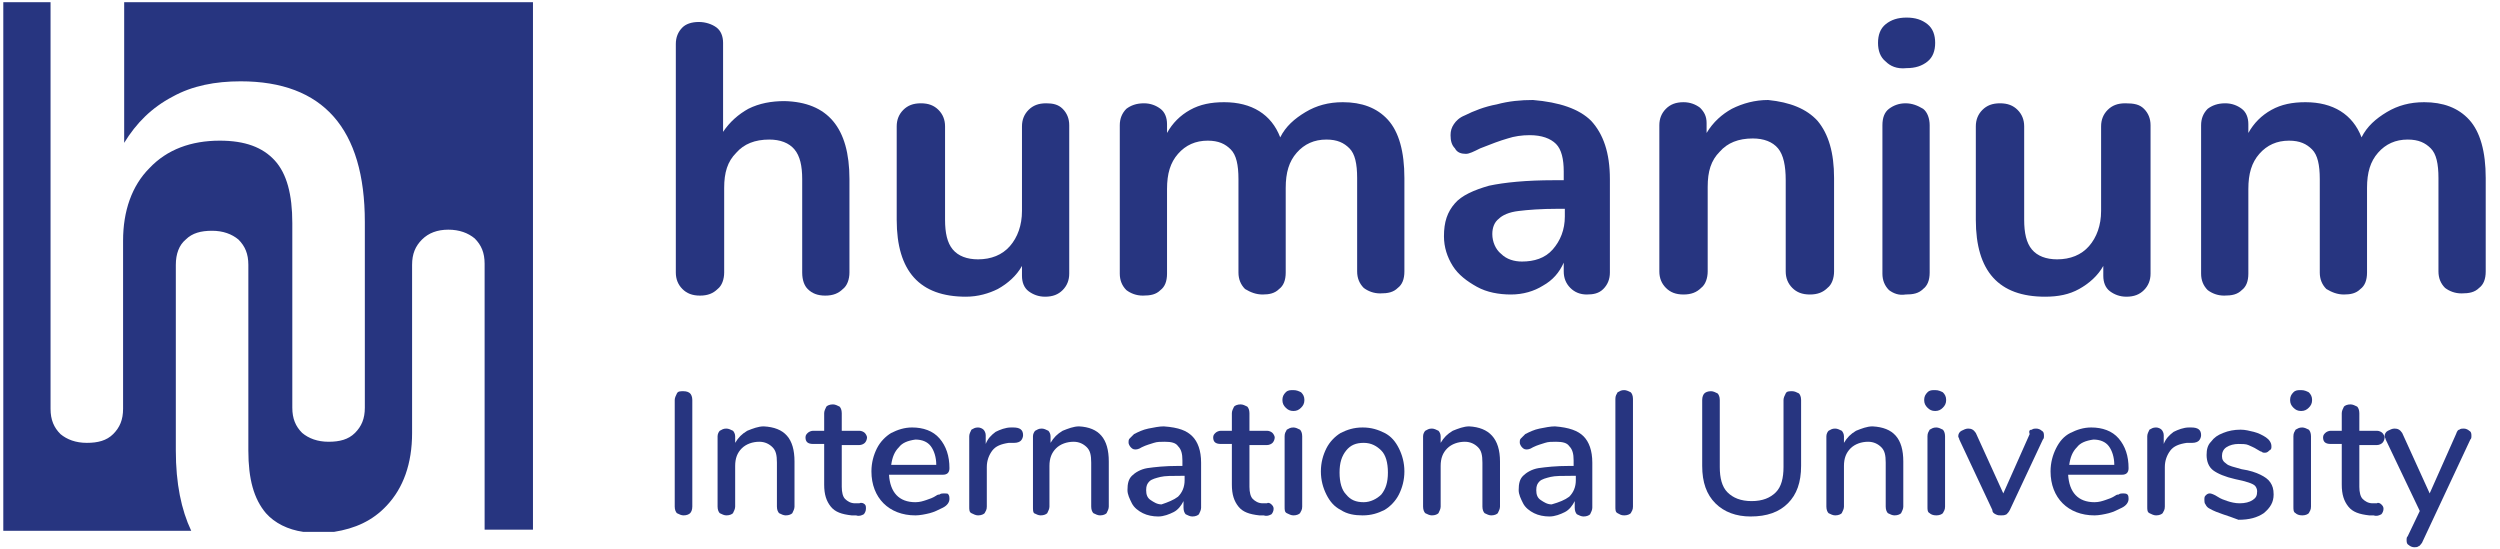
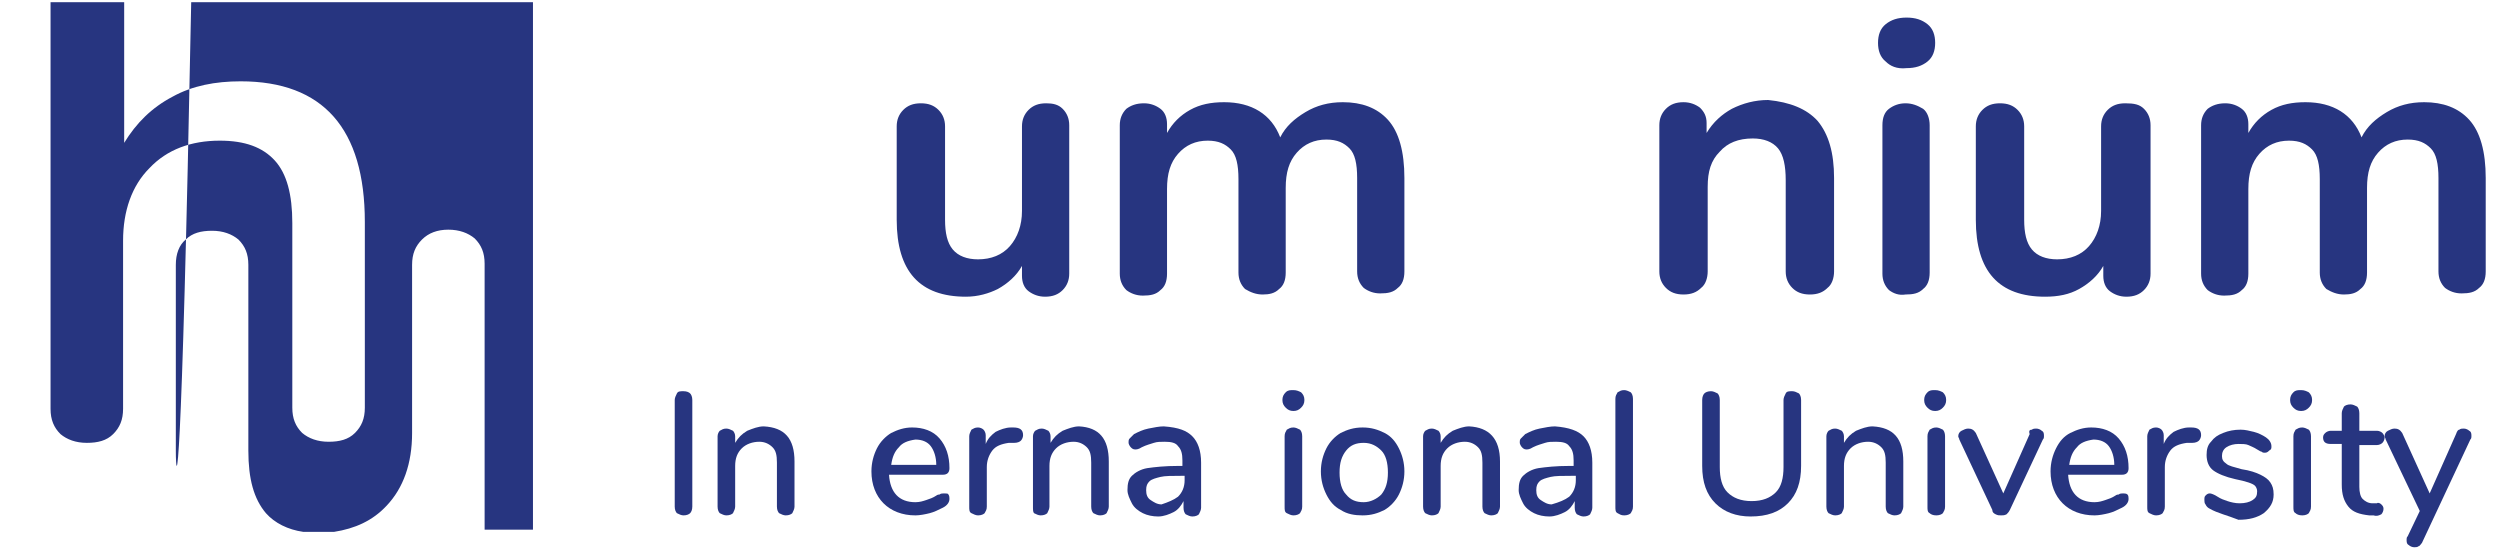
<svg xmlns="http://www.w3.org/2000/svg" width="182" height="40" viewBox="0 0 182 40" fill="none">
  <g clip-path="url(#clip0_5_1399)">
-     <path d="M9.04 0.16V10.4C9.92 8.96 11.04 7.84 12.56 7.04C14 6.24 15.68 5.92 17.52 5.92C23.52 5.92 26.56 9.36 26.56 16.16V29.68C26.56 30.48 26.32 31.04 25.84 31.52C25.36 32 24.72 32.16 23.92 32.16C23.12 32.16 22.48 31.92 22 31.52C21.52 31.04 21.28 30.48 21.28 29.68V16.24C21.28 14.16 20.88 12.64 20 11.68C19.12 10.72 17.84 10.24 16 10.24C13.92 10.24 12.16 10.88 10.88 12.24C9.6 13.52 8.96 15.36 8.96 17.52V29.76C8.96 30.56 8.72 31.12 8.24 31.6C7.76 32.08 7.12 32.24 6.32 32.24C5.52 32.24 4.88 32 4.4 31.6C3.92 31.12 3.68 30.56 3.68 29.76V0.16H0.24V38.64H13.92C13.2 37.12 12.8 35.2 12.8 32.8V19.28C12.8 18.48 13.04 17.84 13.52 17.44C14 16.96 14.64 16.8 15.44 16.8C16.24 16.8 16.88 17.04 17.36 17.44C17.84 17.92 18.08 18.48 18.08 19.28V32.8C18.08 34.88 18.48 36.32 19.36 37.36C20 38.08 20.96 38.56 22.08 38.72H24.32C25.84 38.48 27.12 37.92 28.16 36.8C29.36 35.52 30 33.76 30 31.52V19.28C30 18.48 30.24 17.92 30.72 17.44C31.2 16.96 31.84 16.72 32.64 16.72C33.44 16.72 34.08 16.96 34.56 17.36C35.04 17.84 35.28 18.4 35.28 19.2V38.56H38.8V0.16H9.04Z" fill="#273580" />
-     <path d="M61.84 13.04V19.84C61.84 20.32 61.68 20.8 61.36 21.04C61.04 21.36 60.64 21.52 60.08 21.52C59.52 21.52 59.12 21.36 58.8 21.04C58.56 20.8 58.4 20.4 58.4 19.84V13.04C58.4 12.08 58.24 11.36 57.84 10.88C57.44 10.4 56.8 10.16 56 10.16C54.96 10.16 54.16 10.48 53.6 11.12C52.96 11.76 52.72 12.56 52.72 13.68V19.84C52.72 20.32 52.56 20.8 52.24 21.04C51.92 21.36 51.52 21.52 50.96 21.52C50.4 21.52 50 21.36 49.68 21.04C49.36 20.72 49.2 20.32 49.2 19.84V3.2C49.2 2.72 49.36 2.32 49.68 2C49.92 1.76 50.32 1.6 50.88 1.6C51.36 1.6 51.84 1.76 52.16 2C52.48 2.24 52.64 2.64 52.64 3.12V9.6C53.12 8.88 53.76 8.32 54.48 7.92C55.28 7.52 56.16 7.36 57.12 7.36C60.24 7.44 61.84 9.28 61.84 13.04Z" fill="#273580" />
+     <path d="M9.04 0.16V10.4C9.92 8.96 11.04 7.84 12.56 7.04C14 6.24 15.68 5.92 17.52 5.92C23.52 5.92 26.56 9.36 26.56 16.16V29.68C26.56 30.48 26.32 31.04 25.84 31.52C25.36 32 24.72 32.16 23.92 32.16C23.12 32.16 22.48 31.92 22 31.52C21.52 31.04 21.28 30.48 21.28 29.68V16.24C21.28 14.16 20.88 12.64 20 11.68C19.12 10.72 17.84 10.24 16 10.24C13.92 10.24 12.16 10.88 10.88 12.24C9.6 13.52 8.96 15.36 8.96 17.52V29.76C8.96 30.56 8.72 31.12 8.24 31.6C7.76 32.08 7.12 32.24 6.32 32.24C5.52 32.24 4.88 32 4.4 31.6C3.92 31.12 3.68 30.56 3.68 29.76V0.16H0.24H13.92C13.2 37.12 12.8 35.2 12.8 32.8V19.28C12.8 18.48 13.04 17.84 13.52 17.44C14 16.96 14.64 16.8 15.44 16.8C16.24 16.8 16.88 17.04 17.36 17.44C17.84 17.92 18.08 18.48 18.08 19.28V32.8C18.08 34.88 18.48 36.32 19.36 37.36C20 38.08 20.96 38.56 22.08 38.72H24.32C25.84 38.48 27.12 37.92 28.16 36.8C29.36 35.52 30 33.76 30 31.52V19.28C30 18.48 30.24 17.92 30.72 17.44C31.2 16.96 31.84 16.72 32.64 16.72C33.44 16.72 34.08 16.96 34.56 17.36C35.04 17.84 35.28 18.4 35.28 19.2V38.56H38.8V0.16H9.04Z" fill="#273580" />
    <path d="M77.36 7.92C77.68 8.24 77.84 8.64 77.84 9.12V19.92C77.84 20.4 77.68 20.8 77.36 21.12C77.04 21.44 76.64 21.6 76.08 21.6C75.6 21.6 75.2 21.44 74.88 21.2C74.56 20.96 74.4 20.56 74.4 20.08V19.36C74 20.08 73.36 20.64 72.64 21.04C72 21.36 71.2 21.6 70.32 21.6C66.96 21.6 65.28 19.76 65.28 16V9.2C65.28 8.72 65.44 8.32 65.76 8C66.08 7.68 66.48 7.52 67.04 7.52C67.6 7.52 68 7.68 68.32 8C68.64 8.32 68.8 8.72 68.8 9.2V16C68.8 16.96 68.96 17.68 69.36 18.16C69.76 18.64 70.4 18.88 71.2 18.88C72.16 18.88 72.96 18.56 73.52 17.92C74.08 17.28 74.4 16.4 74.4 15.36V9.2C74.4 8.72 74.56 8.32 74.88 8C75.2 7.68 75.6 7.52 76.16 7.52C76.64 7.52 77.04 7.6 77.36 7.92Z" fill="#273580" />
    <path d="M101.04 8.72C101.84 9.6 102.24 11.04 102.24 12.96V19.76C102.24 20.32 102.08 20.72 101.76 20.96C101.44 21.28 101.04 21.36 100.48 21.36C100 21.36 99.6 21.2 99.28 20.96C98.96 20.64 98.8 20.24 98.8 19.76V12.96C98.8 11.92 98.64 11.2 98.24 10.8C97.84 10.4 97.36 10.16 96.56 10.16C95.68 10.16 94.96 10.48 94.4 11.12C93.84 11.76 93.6 12.56 93.6 13.68V19.84C93.6 20.4 93.44 20.8 93.12 21.04C92.8 21.36 92.4 21.44 91.92 21.44C91.44 21.44 91.04 21.28 90.64 21.04C90.32 20.72 90.16 20.32 90.16 19.84V13.04C90.16 12 90 11.28 89.6 10.88C89.2 10.48 88.72 10.24 87.92 10.24C87.04 10.24 86.32 10.56 85.76 11.2C85.2 11.84 84.96 12.64 84.96 13.76V19.92C84.96 20.48 84.8 20.88 84.48 21.12C84.16 21.44 83.76 21.52 83.2 21.52C82.72 21.52 82.32 21.36 82 21.12C81.68 20.8 81.52 20.4 81.52 19.92V9.12C81.52 8.64 81.68 8.24 82 7.92C82.32 7.68 82.72 7.52 83.28 7.52C83.76 7.52 84.16 7.68 84.48 7.92C84.8 8.16 84.96 8.56 84.96 9.04V9.68C85.36 8.96 85.92 8.4 86.64 8C87.36 7.6 88.16 7.44 89.12 7.44C91.12 7.44 92.56 8.32 93.2 10C93.6 9.2 94.24 8.64 95.04 8.16C95.84 7.68 96.72 7.44 97.76 7.44C99.12 7.44 100.24 7.84 101.04 8.72Z" fill="#273580" />
-     <path d="M115.84 8.8C116.72 9.76 117.2 11.12 117.2 13.04V19.84C117.2 20.32 117.04 20.72 116.72 21.04C116.4 21.36 116 21.44 115.52 21.44C115.04 21.44 114.64 21.28 114.32 20.96C114 20.64 113.84 20.24 113.84 19.76V19.12C113.52 19.84 113.04 20.4 112.32 20.8C111.68 21.2 110.88 21.44 110 21.44C109.12 21.44 108.24 21.28 107.52 20.88C106.8 20.48 106.16 20 105.76 19.36C105.36 18.72 105.12 18 105.12 17.2C105.12 16.16 105.36 15.44 105.92 14.8C106.4 14.24 107.28 13.84 108.4 13.52C109.52 13.28 111.12 13.12 113.12 13.12H113.84V12.48C113.84 11.6 113.68 10.88 113.28 10.48C112.88 10.08 112.24 9.84 111.36 9.84C110.8 9.84 110.24 9.92 109.76 10.08C109.2 10.24 108.56 10.48 107.76 10.8C107.28 11.04 106.96 11.2 106.72 11.2C106.4 11.2 106.08 11.12 105.92 10.8C105.68 10.56 105.6 10.24 105.6 9.84C105.6 9.52 105.68 9.28 105.84 9.04C106 8.8 106.24 8.56 106.64 8.4C107.28 8.08 108.08 7.76 108.96 7.6C109.84 7.36 110.72 7.28 111.6 7.28C113.52 7.44 114.96 7.92 115.84 8.8ZM113.04 18.16C113.6 17.52 113.92 16.72 113.92 15.76V15.2H113.44C112.16 15.2 111.2 15.28 110.56 15.36C109.84 15.44 109.36 15.68 109.12 15.92C108.8 16.16 108.64 16.56 108.64 17.04C108.64 17.6 108.88 18.16 109.28 18.48C109.68 18.88 110.24 19.04 110.8 19.04C111.68 19.04 112.48 18.8 113.04 18.16Z" fill="#273580" />
    <path d="M132.32 8.8C133.12 9.76 133.52 11.12 133.52 12.96V19.76C133.52 20.24 133.36 20.72 133.04 20.96C132.72 21.28 132.32 21.44 131.76 21.44C131.2 21.44 130.8 21.28 130.48 20.96C130.16 20.64 130 20.24 130 19.76V13.12C130 12.08 129.84 11.28 129.44 10.8C129.04 10.32 128.4 10.08 127.6 10.08C126.56 10.08 125.76 10.4 125.2 11.04C124.56 11.68 124.32 12.48 124.32 13.6V19.76C124.32 20.24 124.16 20.72 123.84 20.96C123.52 21.28 123.12 21.44 122.56 21.44C122 21.44 121.6 21.28 121.28 20.96C120.96 20.64 120.8 20.24 120.8 19.76V9.12C120.8 8.64 120.96 8.24 121.28 7.92C121.6 7.6 122 7.44 122.56 7.44C123.04 7.44 123.44 7.6 123.76 7.84C124.08 8.16 124.24 8.48 124.24 8.96V9.68C124.72 8.88 125.36 8.32 126.08 7.92C126.88 7.52 127.76 7.28 128.72 7.28C130.32 7.44 131.52 7.92 132.32 8.8Z" fill="#273580" />
    <path d="M137.28 4.48C136.88 4.16 136.72 3.68 136.72 3.12C136.72 2.56 136.88 2.08 137.28 1.76C137.68 1.44 138.16 1.28 138.8 1.28C139.44 1.28 139.92 1.44 140.32 1.76C140.72 2.08 140.88 2.56 140.88 3.12C140.88 3.68 140.72 4.16 140.32 4.48C139.92 4.8 139.44 4.96 138.8 4.96C138.08 5.04 137.6 4.8 137.28 4.48ZM137.52 21.12C137.2 20.8 137.04 20.4 137.04 19.92V9.12C137.04 8.56 137.2 8.16 137.52 7.92C137.84 7.68 138.24 7.52 138.72 7.52C139.2 7.52 139.6 7.68 140 7.92C140.32 8.16 140.48 8.64 140.48 9.12V19.84C140.48 20.4 140.32 20.8 140 21.04C139.68 21.36 139.28 21.44 138.72 21.44C138.24 21.52 137.84 21.36 137.52 21.12Z" fill="#273580" />
    <path d="M156.08 7.92C156.4 8.24 156.56 8.64 156.56 9.12V19.92C156.56 20.4 156.4 20.8 156.08 21.12C155.76 21.44 155.36 21.6 154.8 21.6C154.32 21.6 153.92 21.44 153.6 21.2C153.28 20.96 153.12 20.56 153.12 20.08V19.36C152.72 20.08 152.08 20.64 151.36 21.04C150.64 21.44 149.84 21.6 148.88 21.6C145.52 21.6 143.84 19.76 143.84 16V9.2C143.84 8.72 144 8.32 144.32 8C144.64 7.68 145.04 7.52 145.6 7.52C146.16 7.52 146.56 7.68 146.88 8C147.2 8.32 147.36 8.72 147.36 9.2V16C147.36 16.96 147.52 17.68 147.92 18.16C148.32 18.64 148.96 18.88 149.76 18.88C150.72 18.88 151.52 18.56 152.08 17.92C152.64 17.28 152.96 16.4 152.96 15.36V9.2C152.96 8.72 153.12 8.32 153.44 8C153.76 7.68 154.16 7.52 154.72 7.52C155.36 7.52 155.76 7.6 156.08 7.92Z" fill="#273580" />
    <path d="M179.76 8.72C180.56 9.6 180.96 11.04 180.96 12.96V19.76C180.96 20.32 180.8 20.72 180.48 20.96C180.16 21.28 179.76 21.36 179.2 21.36C178.72 21.36 178.32 21.2 178 20.96C177.68 20.64 177.52 20.24 177.52 19.76V12.96C177.52 11.92 177.36 11.2 176.96 10.8C176.56 10.4 176.08 10.16 175.28 10.16C174.4 10.16 173.68 10.48 173.12 11.12C172.56 11.76 172.32 12.56 172.32 13.68V19.84C172.32 20.4 172.16 20.8 171.84 21.04C171.52 21.36 171.12 21.44 170.64 21.44C170.16 21.44 169.76 21.28 169.36 21.04C169.04 20.72 168.88 20.32 168.88 19.84V13.04C168.88 12 168.72 11.28 168.32 10.88C167.92 10.48 167.44 10.24 166.64 10.24C165.76 10.24 165.04 10.56 164.48 11.2C163.92 11.84 163.68 12.64 163.68 13.76V19.92C163.68 20.48 163.52 20.88 163.2 21.12C162.88 21.44 162.48 21.52 161.92 21.52C161.44 21.52 161.04 21.36 160.72 21.12C160.4 20.8 160.24 20.4 160.24 19.92V9.12C160.24 8.64 160.4 8.24 160.72 7.92C161.04 7.68 161.44 7.52 162 7.52C162.48 7.52 162.88 7.68 163.2 7.92C163.52 8.16 163.68 8.56 163.68 9.04V9.68C164.08 8.96 164.64 8.4 165.36 8C166.08 7.6 166.88 7.44 167.84 7.44C169.84 7.44 171.28 8.32 171.92 10C172.32 9.2 172.96 8.64 173.76 8.16C174.56 7.68 175.44 7.44 176.48 7.44C177.84 7.44 178.96 7.84 179.76 8.72Z" fill="#273580" />
    <path d="M49.28 37.36C49.2 37.28 49.12 37.12 49.12 36.88V29.12C49.12 28.96 49.2 28.8 49.28 28.64C49.36 28.48 49.52 28.48 49.76 28.48C50 28.48 50.16 28.56 50.24 28.64C50.32 28.72 50.4 28.88 50.4 29.12V36.88C50.4 37.12 50.32 37.28 50.24 37.36C50.16 37.44 50 37.52 49.76 37.52C49.6 37.52 49.44 37.44 49.28 37.36Z" fill="#273580" />
    <path d="M57.84 33.6V36.88C57.84 37.04 57.76 37.2 57.68 37.36C57.6 37.44 57.44 37.52 57.2 37.52C57.04 37.52 56.88 37.44 56.72 37.36C56.64 37.28 56.56 37.12 56.56 36.88V33.68C56.56 33.12 56.48 32.8 56.24 32.56C56 32.32 55.68 32.16 55.28 32.16C54.8 32.16 54.32 32.32 54 32.64C53.68 32.96 53.52 33.36 53.52 33.92V36.88C53.52 37.04 53.44 37.2 53.36 37.36C53.28 37.44 53.12 37.52 52.88 37.52C52.72 37.52 52.56 37.44 52.4 37.36C52.32 37.28 52.24 37.12 52.24 36.88V31.76C52.24 31.6 52.32 31.44 52.4 31.36C52.56 31.28 52.64 31.2 52.88 31.2C53.04 31.2 53.2 31.28 53.36 31.36C53.44 31.44 53.52 31.6 53.52 31.76V32.24C53.76 31.84 54 31.6 54.4 31.36C54.8 31.2 55.2 31.04 55.6 31.04C57.12 31.12 57.84 31.92 57.84 33.6Z" fill="#273580" />
-     <path d="M62.96 36.72C63.04 36.8 63.04 36.88 63.04 37.04C63.04 37.2 62.96 37.36 62.88 37.44C62.72 37.52 62.56 37.6 62.32 37.52H62C61.28 37.44 60.8 37.28 60.48 36.88C60.16 36.48 60 36 60 35.28V32.32H59.2C58.8 32.32 58.64 32.16 58.64 31.84C58.64 31.68 58.72 31.6 58.8 31.52C58.88 31.44 59.04 31.36 59.2 31.36H60V30.08C60 29.92 60.08 29.76 60.16 29.6C60.24 29.52 60.4 29.44 60.64 29.44C60.8 29.44 60.96 29.52 61.12 29.6C61.2 29.68 61.28 29.84 61.28 30.08V31.36H62.56C62.72 31.36 62.88 31.44 62.96 31.52C63.04 31.6 63.12 31.76 63.12 31.84C63.12 32 63.04 32.16 62.96 32.24C62.88 32.32 62.72 32.4 62.56 32.4H61.28V35.44C61.28 35.84 61.36 36.16 61.52 36.32C61.68 36.48 61.92 36.64 62.24 36.64H62.56C62.72 36.56 62.88 36.64 62.96 36.72Z" fill="#273580" />
    <path d="M69.04 36C69.12 36.08 69.12 36.24 69.12 36.32C69.12 36.56 68.96 36.8 68.64 36.96C68.32 37.12 68 37.28 67.68 37.36C67.36 37.44 66.96 37.52 66.64 37.52C65.68 37.52 64.88 37.2 64.32 36.64C63.76 36.08 63.44 35.28 63.44 34.32C63.44 33.68 63.6 33.12 63.84 32.64C64.08 32.16 64.48 31.76 64.88 31.52C65.36 31.28 65.84 31.12 66.4 31.12C67.2 31.12 67.92 31.36 68.4 31.92C68.88 32.48 69.12 33.2 69.12 34.08C69.12 34.4 68.96 34.56 68.64 34.56H64.72C64.8 35.84 65.44 36.56 66.64 36.56C66.96 36.56 67.2 36.48 67.44 36.4C67.68 36.32 67.92 36.24 68.16 36.08C68.16 36.08 68.24 36 68.4 36C68.48 35.92 68.64 35.92 68.72 35.92C68.88 35.92 69.04 35.92 69.04 36ZM65.44 32.56C65.12 32.88 64.96 33.28 64.88 33.84H68.16C68.16 33.28 68 32.8 67.76 32.48C67.52 32.16 67.12 32 66.64 32C66.08 32.08 65.68 32.24 65.44 32.56Z" fill="#273580" />
    <path d="M74.48 31.68C74.48 31.84 74.4 32 74.32 32.08C74.24 32.16 74.08 32.24 73.84 32.24H73.44C72.88 32.32 72.48 32.48 72.24 32.8C72 33.12 71.84 33.52 71.84 34V36.88C71.84 37.12 71.76 37.2 71.68 37.36C71.6 37.44 71.44 37.52 71.2 37.52C71.04 37.52 70.88 37.44 70.72 37.36C70.56 37.28 70.56 37.12 70.56 36.88V31.76C70.56 31.6 70.64 31.44 70.72 31.28C70.88 31.2 70.96 31.12 71.2 31.12C71.36 31.12 71.52 31.2 71.6 31.28C71.68 31.36 71.76 31.52 71.76 31.68V32.32C71.92 31.92 72.16 31.68 72.48 31.44C72.8 31.28 73.2 31.12 73.6 31.12H73.76C74.24 31.12 74.48 31.28 74.48 31.68Z" fill="#273580" />
    <path d="M80.72 33.6V36.88C80.72 37.04 80.64 37.2 80.56 37.36C80.48 37.44 80.32 37.52 80.08 37.52C79.92 37.52 79.76 37.44 79.6 37.36C79.52 37.28 79.44 37.12 79.44 36.88V33.68C79.44 33.12 79.36 32.8 79.12 32.56C78.88 32.32 78.56 32.16 78.16 32.16C77.68 32.16 77.2 32.32 76.88 32.64C76.56 32.96 76.4 33.36 76.4 33.92V36.88C76.4 37.04 76.32 37.2 76.24 37.36C76.16 37.44 76 37.52 75.76 37.52C75.6 37.52 75.44 37.44 75.28 37.36C75.2 37.28 75.2 37.12 75.2 36.88V31.76C75.2 31.6 75.28 31.44 75.36 31.36C75.52 31.28 75.6 31.2 75.84 31.2C76 31.2 76.16 31.28 76.32 31.36C76.4 31.44 76.48 31.6 76.48 31.76V32.24C76.72 31.84 76.96 31.6 77.36 31.36C77.76 31.2 78.16 31.04 78.56 31.04C80 31.12 80.72 31.92 80.72 33.6Z" fill="#273580" />
    <path d="M86.8 31.76C87.2 32.16 87.44 32.8 87.44 33.68V36.96C87.44 37.12 87.36 37.28 87.28 37.44C87.2 37.52 87.04 37.6 86.8 37.6C86.64 37.6 86.48 37.52 86.32 37.44C86.24 37.36 86.16 37.2 86.16 36.96V36.48C86 36.8 85.76 37.12 85.44 37.28C85.12 37.44 84.72 37.6 84.32 37.6C83.92 37.6 83.52 37.52 83.2 37.36C82.88 37.2 82.56 36.96 82.4 36.64C82.24 36.32 82.08 36 82.08 35.68C82.08 35.2 82.16 34.88 82.4 34.64C82.64 34.4 83.04 34.16 83.52 34.08C84.08 34 84.8 33.92 85.76 33.92H86.08V33.52C86.08 33.04 86 32.72 85.76 32.48C85.6 32.24 85.28 32.16 84.8 32.16C84.48 32.16 84.24 32.16 84 32.24C83.76 32.32 83.44 32.4 83.12 32.56C82.88 32.72 82.72 32.72 82.64 32.72C82.48 32.72 82.4 32.64 82.32 32.56C82.24 32.48 82.16 32.32 82.16 32.24C82.16 32.08 82.16 32 82.24 31.92C82.32 31.84 82.4 31.76 82.56 31.6C82.88 31.44 83.2 31.28 83.6 31.2C84 31.12 84.4 31.04 84.72 31.04C85.84 31.12 86.4 31.36 86.8 31.76ZM85.76 36.16C86.08 35.84 86.24 35.44 86.24 34.96V34.64H86C85.36 34.64 84.8 34.64 84.48 34.72C84.16 34.8 83.84 34.88 83.68 35.04C83.52 35.2 83.44 35.36 83.44 35.68C83.44 36 83.52 36.24 83.76 36.4C84 36.56 84.24 36.72 84.56 36.72C85.04 36.56 85.44 36.4 85.76 36.16Z" fill="#273580" />
-     <path d="M92.56 36.72C92.64 36.8 92.72 36.88 92.72 37.04C92.72 37.2 92.64 37.36 92.56 37.44C92.4 37.52 92.24 37.6 92 37.52H91.68C90.96 37.44 90.48 37.28 90.16 36.88C89.84 36.48 89.68 36 89.68 35.28V32.32H88.88C88.48 32.32 88.32 32.16 88.32 31.84C88.32 31.68 88.4 31.6 88.48 31.52C88.56 31.44 88.72 31.36 88.88 31.36H89.68V30.08C89.68 29.92 89.76 29.76 89.84 29.6C89.92 29.52 90.08 29.44 90.32 29.44C90.48 29.44 90.64 29.52 90.8 29.6C90.88 29.68 90.96 29.84 90.96 30.08V31.36H92.24C92.4 31.36 92.56 31.44 92.64 31.52C92.72 31.6 92.8 31.76 92.8 31.84C92.8 32 92.72 32.16 92.64 32.24C92.56 32.32 92.4 32.4 92.24 32.4H90.96V35.44C90.96 35.84 91.04 36.16 91.2 36.32C91.36 36.48 91.6 36.64 91.92 36.64H92.24C92.32 36.56 92.48 36.64 92.56 36.72Z" fill="#273580" />
    <path d="M93.6 29.68C93.44 29.52 93.36 29.36 93.36 29.12C93.36 28.88 93.44 28.72 93.6 28.56C93.76 28.4 93.92 28.4 94.16 28.4C94.4 28.4 94.56 28.48 94.72 28.56C94.88 28.72 94.96 28.88 94.96 29.12C94.96 29.36 94.88 29.52 94.72 29.68C94.56 29.84 94.4 29.92 94.16 29.92C93.92 29.92 93.76 29.84 93.6 29.68ZM93.68 37.36C93.52 37.28 93.52 37.12 93.52 36.88V31.76C93.52 31.52 93.6 31.44 93.68 31.28C93.84 31.2 93.92 31.12 94.16 31.12C94.32 31.12 94.48 31.2 94.64 31.28C94.72 31.36 94.8 31.52 94.8 31.76V36.88C94.8 37.12 94.72 37.2 94.64 37.36C94.56 37.44 94.4 37.52 94.16 37.52C94 37.52 93.84 37.44 93.68 37.36Z" fill="#273580" />
    <path d="M97.6 37.12C97.12 36.88 96.8 36.48 96.56 36C96.32 35.52 96.16 34.96 96.16 34.32C96.16 33.68 96.32 33.12 96.56 32.64C96.8 32.16 97.2 31.76 97.6 31.52C98.08 31.28 98.56 31.12 99.2 31.12C99.84 31.12 100.32 31.28 100.8 31.52C101.28 31.76 101.6 32.16 101.84 32.64C102.08 33.12 102.24 33.68 102.24 34.32C102.24 34.96 102.08 35.52 101.84 36C101.6 36.48 101.2 36.88 100.8 37.12C100.32 37.36 99.84 37.52 99.2 37.52C98.64 37.52 98.08 37.44 97.6 37.12ZM100.56 36C100.88 35.6 101.04 35.12 101.04 34.4C101.04 33.68 100.88 33.12 100.56 32.8C100.24 32.48 99.84 32.24 99.28 32.24C98.72 32.24 98.32 32.4 98 32.8C97.68 33.2 97.52 33.68 97.52 34.4C97.52 35.12 97.68 35.68 98 36C98.32 36.4 98.72 36.56 99.28 36.56C99.76 36.56 100.24 36.32 100.56 36Z" fill="#273580" />
    <path d="M109.2 33.6V36.88C109.2 37.04 109.12 37.2 109.04 37.36C108.96 37.44 108.8 37.52 108.56 37.52C108.4 37.52 108.24 37.44 108.08 37.36C108 37.28 107.92 37.12 107.92 36.88V33.68C107.92 33.12 107.84 32.8 107.6 32.56C107.36 32.32 107.04 32.16 106.64 32.16C106.16 32.16 105.68 32.32 105.36 32.64C105.04 32.96 104.88 33.36 104.88 33.92V36.88C104.88 37.04 104.8 37.2 104.72 37.36C104.64 37.44 104.48 37.52 104.24 37.52C104.08 37.52 103.92 37.44 103.76 37.36C103.68 37.28 103.6 37.12 103.6 36.88V31.76C103.6 31.6 103.68 31.44 103.76 31.36C103.92 31.28 104 31.2 104.24 31.2C104.4 31.2 104.56 31.28 104.72 31.36C104.8 31.44 104.88 31.6 104.88 31.76V32.24C105.12 31.84 105.36 31.6 105.76 31.36C106.16 31.2 106.56 31.04 106.96 31.04C108.4 31.12 109.2 31.92 109.2 33.6Z" fill="#273580" />
    <path d="M115.28 31.76C115.68 32.16 115.92 32.8 115.92 33.68V36.96C115.92 37.12 115.84 37.28 115.76 37.44C115.68 37.52 115.52 37.6 115.28 37.6C115.12 37.6 114.96 37.52 114.8 37.44C114.72 37.36 114.64 37.2 114.64 36.96V36.48C114.48 36.8 114.24 37.12 113.92 37.28C113.6 37.44 113.2 37.6 112.8 37.6C112.4 37.6 112 37.52 111.68 37.36C111.36 37.2 111.04 36.96 110.88 36.64C110.72 36.32 110.56 36 110.56 35.68C110.56 35.2 110.64 34.88 110.88 34.64C111.12 34.4 111.52 34.16 112 34.08C112.56 34 113.28 33.92 114.24 33.92H114.56V33.52C114.56 33.04 114.48 32.72 114.24 32.48C114.08 32.24 113.76 32.16 113.28 32.16C112.96 32.16 112.72 32.16 112.48 32.24C112.24 32.32 111.92 32.4 111.6 32.56C111.36 32.72 111.2 32.72 111.12 32.72C110.96 32.72 110.88 32.64 110.8 32.56C110.72 32.48 110.64 32.32 110.64 32.24C110.64 32.08 110.64 32 110.72 31.92C110.8 31.84 110.88 31.76 111.04 31.6C111.36 31.44 111.68 31.28 112.08 31.2C112.48 31.12 112.88 31.04 113.2 31.04C114.24 31.12 114.88 31.36 115.28 31.76ZM114.24 36.16C114.56 35.84 114.72 35.44 114.72 34.96V34.64H114.4C113.76 34.64 113.2 34.64 112.88 34.72C112.56 34.8 112.24 34.88 112.08 35.04C111.92 35.2 111.84 35.36 111.84 35.68C111.84 36 111.92 36.24 112.16 36.4C112.4 36.56 112.64 36.72 112.96 36.72C113.52 36.56 113.92 36.4 114.24 36.16Z" fill="#273580" />
    <path d="M117.76 37.36C117.6 37.28 117.6 37.12 117.6 36.88V29.04C117.6 28.8 117.68 28.72 117.76 28.56C117.92 28.48 118 28.4 118.24 28.4C118.4 28.4 118.56 28.48 118.72 28.56C118.8 28.64 118.88 28.8 118.88 29.04V36.88C118.88 37.12 118.8 37.2 118.72 37.36C118.64 37.44 118.48 37.52 118.24 37.52C118 37.52 117.92 37.44 117.76 37.36Z" fill="#273580" />
    <path d="M124.88 36.64C124.24 36 123.92 35.12 123.92 33.92V29.12C123.92 28.88 124 28.72 124.08 28.64C124.16 28.56 124.32 28.48 124.56 28.48C124.72 28.48 124.88 28.56 125.04 28.64C125.12 28.72 125.2 28.88 125.2 29.12V34C125.2 34.8 125.36 35.44 125.76 35.84C126.16 36.24 126.72 36.48 127.52 36.48C128.32 36.48 128.88 36.24 129.28 35.84C129.68 35.44 129.84 34.8 129.84 34V29.12C129.84 28.96 129.92 28.8 130 28.64C130.08 28.48 130.24 28.48 130.48 28.48C130.64 28.48 130.8 28.56 130.96 28.64C131.04 28.72 131.12 28.88 131.12 29.12V33.92C131.12 35.12 130.8 36 130.16 36.64C129.52 37.28 128.64 37.6 127.44 37.6C126.4 37.6 125.52 37.28 124.88 36.64Z" fill="#273580" />
    <path d="M138.56 33.6V36.88C138.56 37.04 138.48 37.2 138.4 37.36C138.32 37.44 138.16 37.52 137.92 37.52C137.76 37.52 137.6 37.44 137.44 37.36C137.36 37.28 137.28 37.12 137.28 36.88V33.68C137.28 33.12 137.2 32.8 136.96 32.56C136.72 32.32 136.4 32.16 136 32.16C135.52 32.16 135.04 32.32 134.72 32.64C134.4 32.96 134.24 33.36 134.24 33.92V36.88C134.24 37.04 134.16 37.2 134.08 37.36C134 37.44 133.84 37.52 133.6 37.52C133.44 37.52 133.28 37.44 133.12 37.36C133.04 37.28 132.96 37.12 132.96 36.88V31.76C132.96 31.6 133.04 31.44 133.12 31.36C133.28 31.28 133.36 31.2 133.6 31.2C133.76 31.2 133.92 31.28 134.08 31.36C134.16 31.44 134.24 31.6 134.24 31.76V32.24C134.48 31.84 134.72 31.6 135.12 31.36C135.52 31.2 135.92 31.04 136.32 31.04C137.84 31.12 138.56 31.92 138.56 33.6Z" fill="#273580" />
    <path d="M140.32 29.68C140.16 29.52 140.08 29.36 140.08 29.12C140.08 28.88 140.16 28.72 140.32 28.56C140.48 28.4 140.64 28.4 140.88 28.4C141.12 28.4 141.28 28.48 141.44 28.56C141.6 28.72 141.68 28.88 141.68 29.12C141.68 29.36 141.6 29.52 141.44 29.68C141.28 29.84 141.12 29.92 140.88 29.92C140.64 29.92 140.48 29.84 140.32 29.68ZM140.48 37.36C140.32 37.28 140.32 37.12 140.32 36.88V31.76C140.32 31.52 140.4 31.44 140.48 31.28C140.64 31.2 140.72 31.12 140.96 31.12C141.12 31.12 141.28 31.2 141.44 31.28C141.52 31.36 141.6 31.52 141.6 31.76V36.88C141.6 37.12 141.52 37.2 141.44 37.36C141.36 37.44 141.2 37.52 140.96 37.52C140.72 37.52 140.56 37.44 140.48 37.36Z" fill="#273580" />
    <path d="M147.92 31.28C148 31.2 148.16 31.2 148.24 31.2C148.4 31.2 148.56 31.28 148.64 31.36C148.8 31.44 148.8 31.6 148.8 31.76C148.8 31.84 148.8 31.92 148.72 32L146.32 37.12C146.24 37.28 146.16 37.36 146.08 37.44C145.92 37.52 145.84 37.52 145.68 37.52C145.52 37.52 145.44 37.52 145.28 37.44C145.12 37.36 145.04 37.28 145.04 37.12L142.64 32C142.64 31.92 142.56 31.84 142.56 31.76C142.56 31.6 142.64 31.44 142.8 31.36C142.96 31.28 143.12 31.2 143.28 31.2C143.52 31.2 143.68 31.28 143.84 31.52L145.84 35.92L147.76 31.6C147.68 31.36 147.76 31.28 147.92 31.28Z" fill="#273580" />
    <path d="M154.88 36C154.96 36.08 154.96 36.24 154.96 36.32C154.96 36.56 154.8 36.8 154.48 36.96C154.16 37.12 153.84 37.28 153.52 37.36C153.2 37.44 152.8 37.52 152.48 37.52C151.52 37.52 150.72 37.2 150.16 36.64C149.6 36.08 149.28 35.28 149.28 34.32C149.28 33.68 149.44 33.12 149.68 32.64C149.92 32.16 150.24 31.76 150.72 31.52C151.2 31.28 151.68 31.12 152.24 31.12C153.04 31.12 153.76 31.36 154.24 31.92C154.72 32.48 154.96 33.2 154.96 34.08C154.96 34.4 154.8 34.56 154.48 34.56H150.56C150.64 35.84 151.28 36.56 152.48 36.56C152.8 36.56 153.04 36.48 153.28 36.4C153.52 36.32 153.76 36.24 154 36.08C154 36.08 154.08 36 154.24 36C154.32 35.92 154.48 35.92 154.56 35.92C154.64 35.92 154.8 35.92 154.88 36ZM151.2 32.56C150.88 32.88 150.72 33.28 150.64 33.84H153.92C153.92 33.28 153.76 32.8 153.52 32.48C153.28 32.16 152.88 32 152.4 32C151.84 32.08 151.44 32.24 151.2 32.56Z" fill="#273580" />
    <path d="M160.24 31.68C160.24 31.84 160.16 32 160.08 32.08C160 32.16 159.84 32.24 159.6 32.24H159.2C158.64 32.32 158.24 32.48 158 32.8C157.76 33.12 157.6 33.52 157.6 34V36.88C157.6 37.12 157.52 37.2 157.44 37.36C157.36 37.44 157.2 37.52 156.96 37.52C156.8 37.52 156.64 37.44 156.48 37.36C156.32 37.28 156.32 37.12 156.32 36.88V31.76C156.32 31.6 156.4 31.44 156.48 31.28C156.64 31.2 156.72 31.12 156.96 31.12C157.12 31.12 157.28 31.2 157.36 31.28C157.44 31.36 157.52 31.52 157.52 31.68V32.32C157.68 31.92 157.92 31.68 158.24 31.44C158.56 31.28 158.96 31.12 159.36 31.12H159.52C160 31.12 160.24 31.28 160.24 31.68Z" fill="#273580" />
    <path d="M160.88 37.04C160.72 36.96 160.64 36.88 160.56 36.72C160.48 36.64 160.48 36.48 160.48 36.4C160.48 36.24 160.48 36.16 160.56 36.08C160.64 36 160.72 35.92 160.88 35.92C160.96 35.92 161.2 36 161.44 36.16C161.68 36.32 161.92 36.4 162.16 36.48C162.4 36.56 162.72 36.64 163.04 36.64C163.44 36.64 163.76 36.56 164 36.4C164.24 36.24 164.32 36.08 164.32 35.76C164.32 35.6 164.24 35.44 164.16 35.36C164.08 35.28 163.92 35.2 163.68 35.12C163.44 35.04 163.12 34.96 162.72 34.88C162 34.72 161.44 34.48 161.12 34.24C160.8 34 160.64 33.6 160.64 33.12C160.64 32.72 160.72 32.4 160.96 32.16C161.2 31.84 161.44 31.68 161.84 31.52C162.24 31.36 162.64 31.28 163.12 31.28C163.44 31.28 163.76 31.36 164.08 31.44C164.4 31.52 164.72 31.68 164.96 31.84C165.2 32 165.36 32.24 165.36 32.48C165.36 32.64 165.36 32.72 165.2 32.8C165.12 32.88 165.04 32.96 164.88 32.96C164.8 32.96 164.72 32.96 164.64 32.88C164.56 32.88 164.48 32.8 164.32 32.72C164.08 32.56 163.84 32.48 163.68 32.4C163.52 32.32 163.2 32.32 162.96 32.32C162.64 32.32 162.32 32.4 162.08 32.56C161.84 32.72 161.76 32.96 161.76 33.2C161.76 33.44 161.84 33.6 162.08 33.76C162.24 33.92 162.64 34 163.2 34.16C163.76 34.24 164.24 34.4 164.56 34.56C164.88 34.72 165.12 34.88 165.28 35.12C165.44 35.36 165.52 35.6 165.52 36C165.52 36.56 165.28 36.96 164.8 37.36C164.32 37.68 163.76 37.84 162.96 37.84C162.16 37.52 161.44 37.36 160.88 37.04Z" fill="#273580" />
    <path d="M166.96 29.68C166.8 29.52 166.72 29.36 166.72 29.12C166.72 28.88 166.8 28.72 166.96 28.56C167.12 28.4 167.28 28.4 167.52 28.4C167.76 28.4 167.92 28.48 168.08 28.56C168.24 28.72 168.32 28.88 168.32 29.12C168.32 29.36 168.24 29.52 168.08 29.68C167.92 29.84 167.76 29.92 167.52 29.92C167.28 29.92 167.12 29.84 166.96 29.68ZM167.12 37.36C166.96 37.28 166.96 37.12 166.96 36.88V31.76C166.96 31.52 167.04 31.44 167.12 31.28C167.28 31.2 167.36 31.12 167.6 31.12C167.76 31.12 167.92 31.2 168.08 31.28C168.16 31.36 168.24 31.52 168.24 31.76V36.88C168.24 37.12 168.16 37.2 168.08 37.36C168 37.44 167.84 37.52 167.6 37.52C167.36 37.52 167.2 37.44 167.12 37.36Z" fill="#273580" />
    <path d="M173.36 36.72C173.44 36.8 173.52 36.88 173.52 37.04C173.52 37.2 173.44 37.36 173.36 37.44C173.2 37.52 173.04 37.6 172.8 37.52H172.48C171.76 37.44 171.28 37.28 170.96 36.88C170.64 36.48 170.48 36 170.48 35.28V32.32H169.68C169.28 32.32 169.12 32.16 169.12 31.84C169.12 31.68 169.2 31.6 169.28 31.52C169.36 31.44 169.52 31.36 169.68 31.36H170.48V30.08C170.48 29.92 170.56 29.76 170.64 29.6C170.72 29.52 170.88 29.44 171.12 29.44C171.28 29.44 171.44 29.52 171.6 29.6C171.68 29.68 171.76 29.84 171.76 30.08V31.36H173.04C173.2 31.36 173.36 31.44 173.44 31.52C173.52 31.6 173.6 31.76 173.6 31.84C173.6 32 173.52 32.16 173.44 32.24C173.36 32.32 173.2 32.4 173.04 32.4H171.76V35.44C171.76 35.84 171.84 36.16 172 36.32C172.16 36.48 172.4 36.64 172.72 36.64H173.04C173.12 36.56 173.28 36.64 173.36 36.72Z" fill="#273580" />
    <path d="M179.04 31.28C179.12 31.2 179.28 31.2 179.36 31.2C179.52 31.2 179.68 31.28 179.76 31.36C179.92 31.44 179.92 31.6 179.92 31.76C179.92 31.84 179.92 31.92 179.84 32L176.32 39.52C176.24 39.6 176.16 39.76 176.08 39.76C176 39.84 175.84 39.84 175.76 39.84C175.6 39.84 175.44 39.76 175.36 39.68C175.2 39.6 175.2 39.44 175.2 39.28C175.2 39.2 175.2 39.12 175.28 39.04L176.16 37.2L173.68 32C173.68 31.92 173.6 31.84 173.6 31.76C173.6 31.6 173.68 31.44 173.84 31.36C174 31.28 174.16 31.2 174.32 31.2C174.56 31.2 174.72 31.28 174.88 31.52L176.88 35.92L178.8 31.6C178.88 31.36 178.96 31.28 179.04 31.28Z" fill="#273580" />
  </g>
  <defs>
    <clipPath id="clip0_5_1399">
      <rect width="181.44" height="40" fill="white" />
    </clipPath>
  </defs>
</svg>